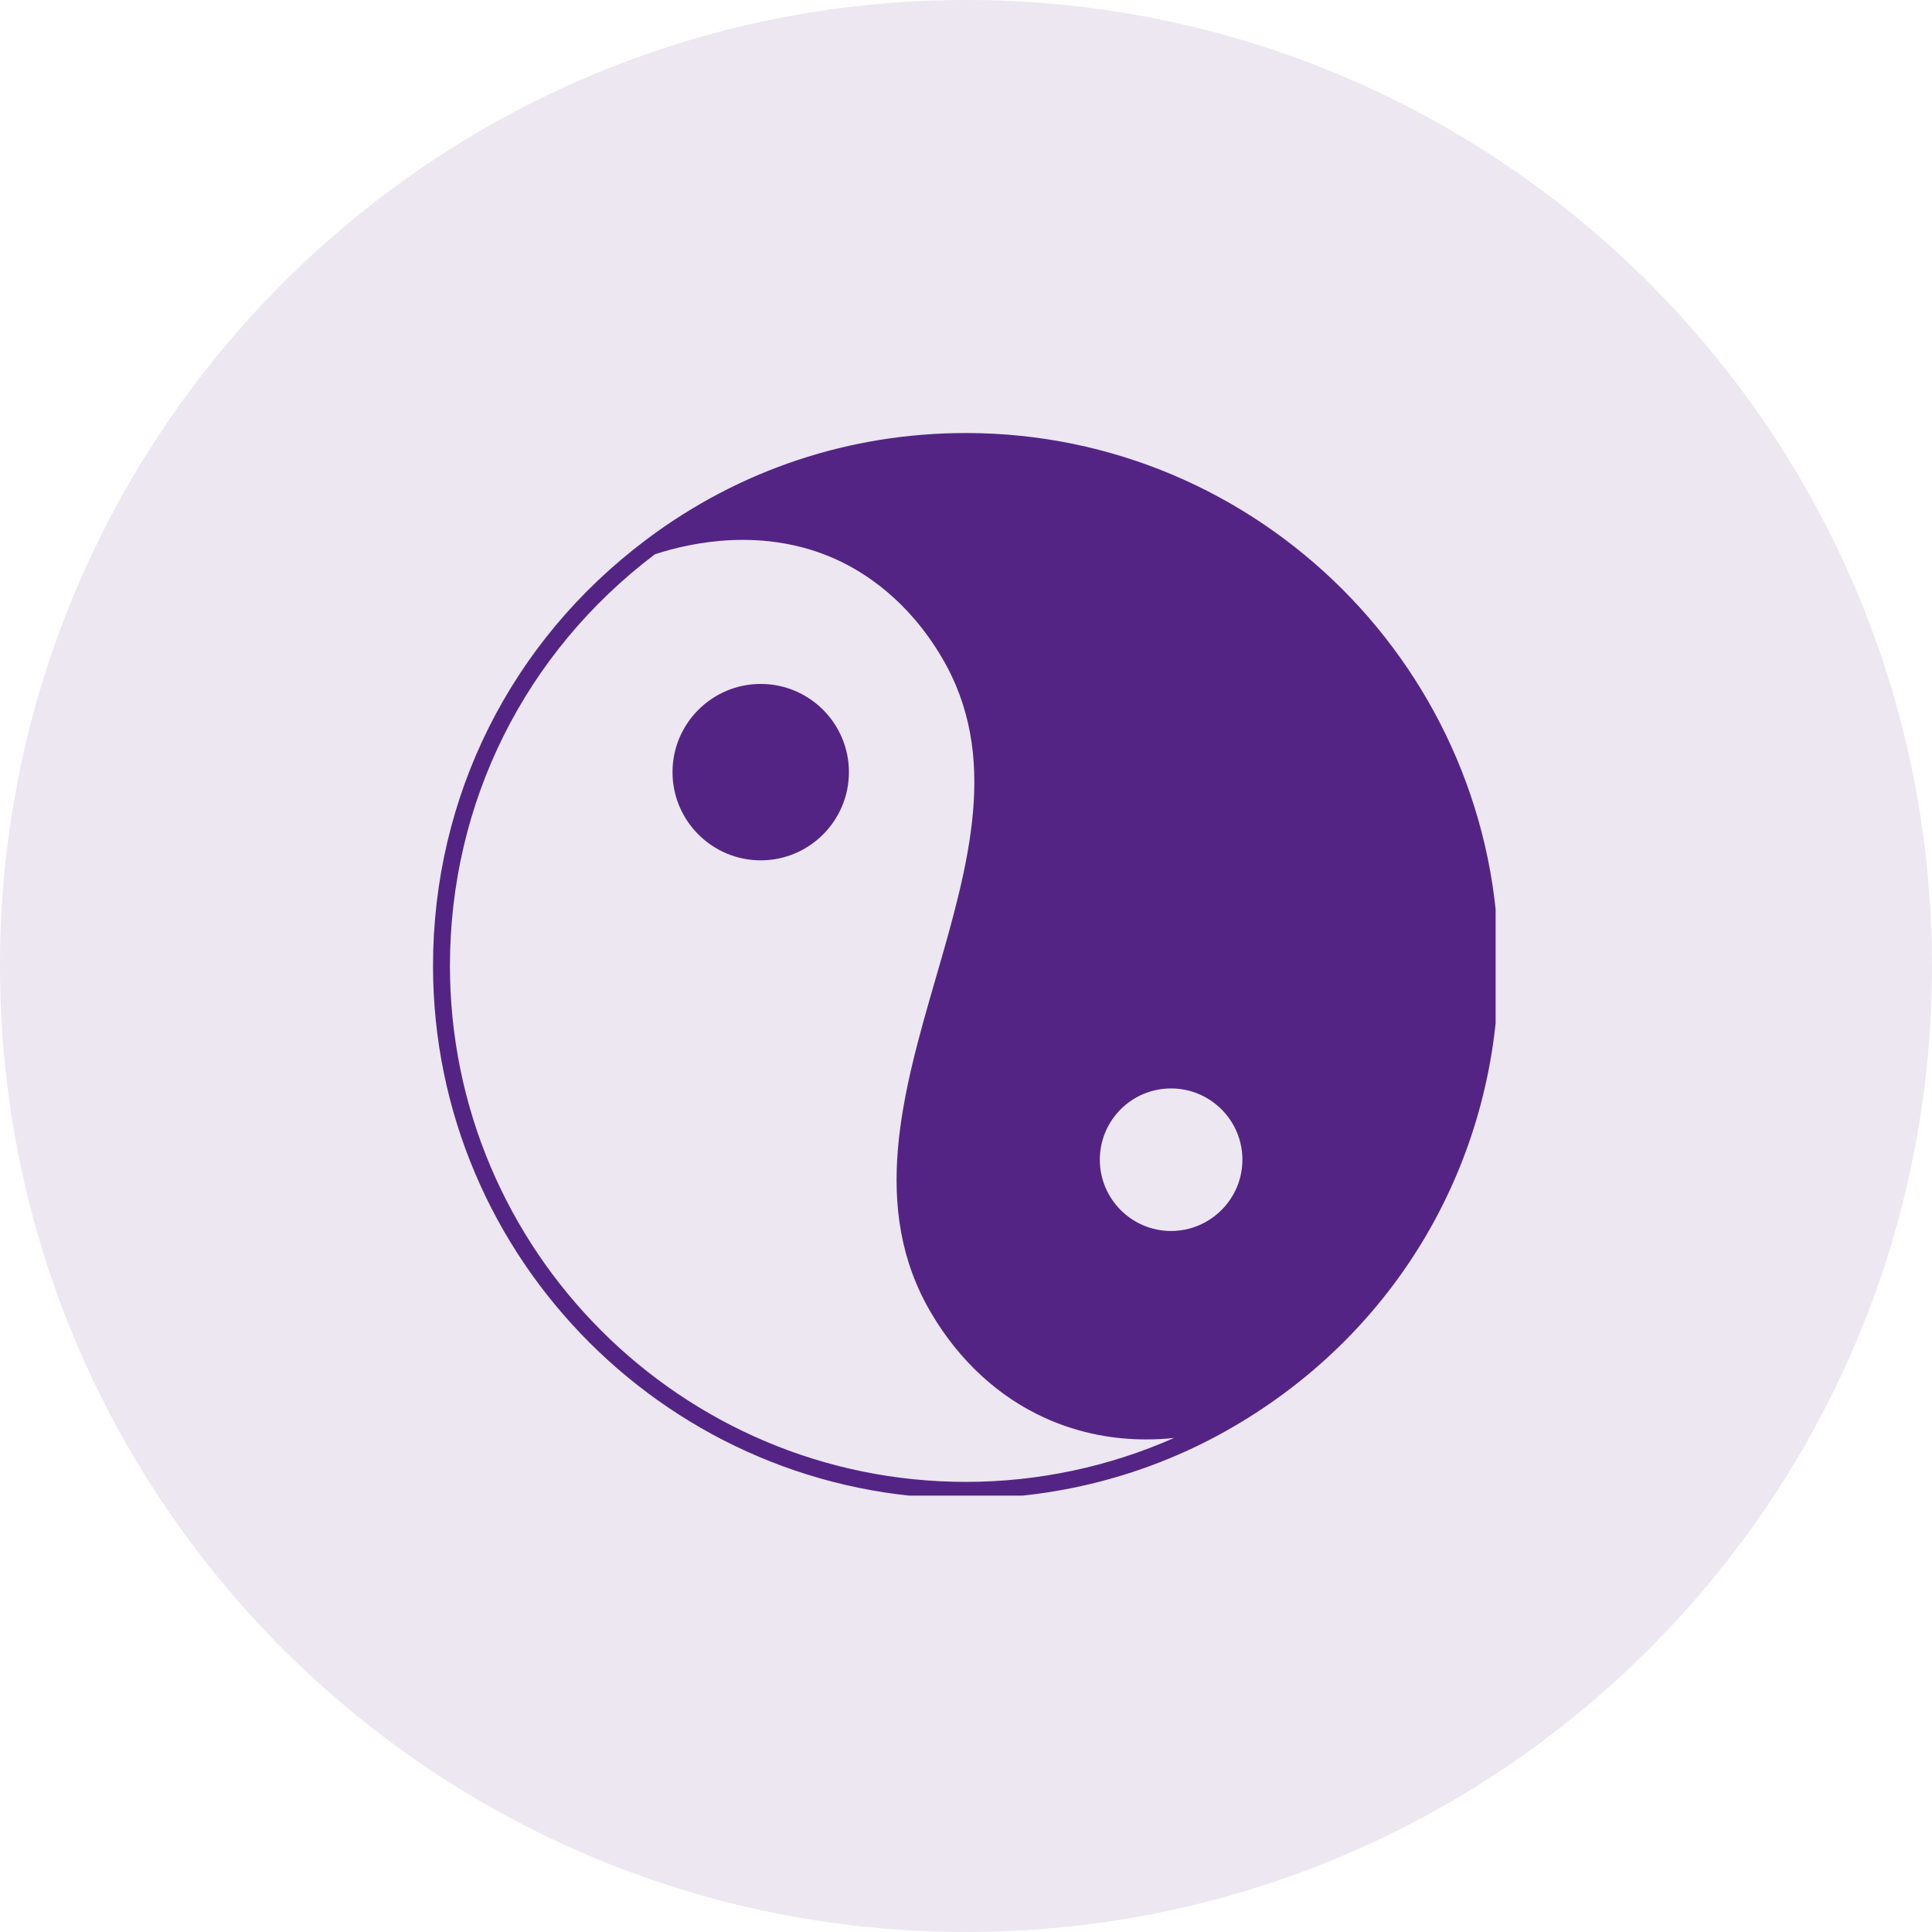
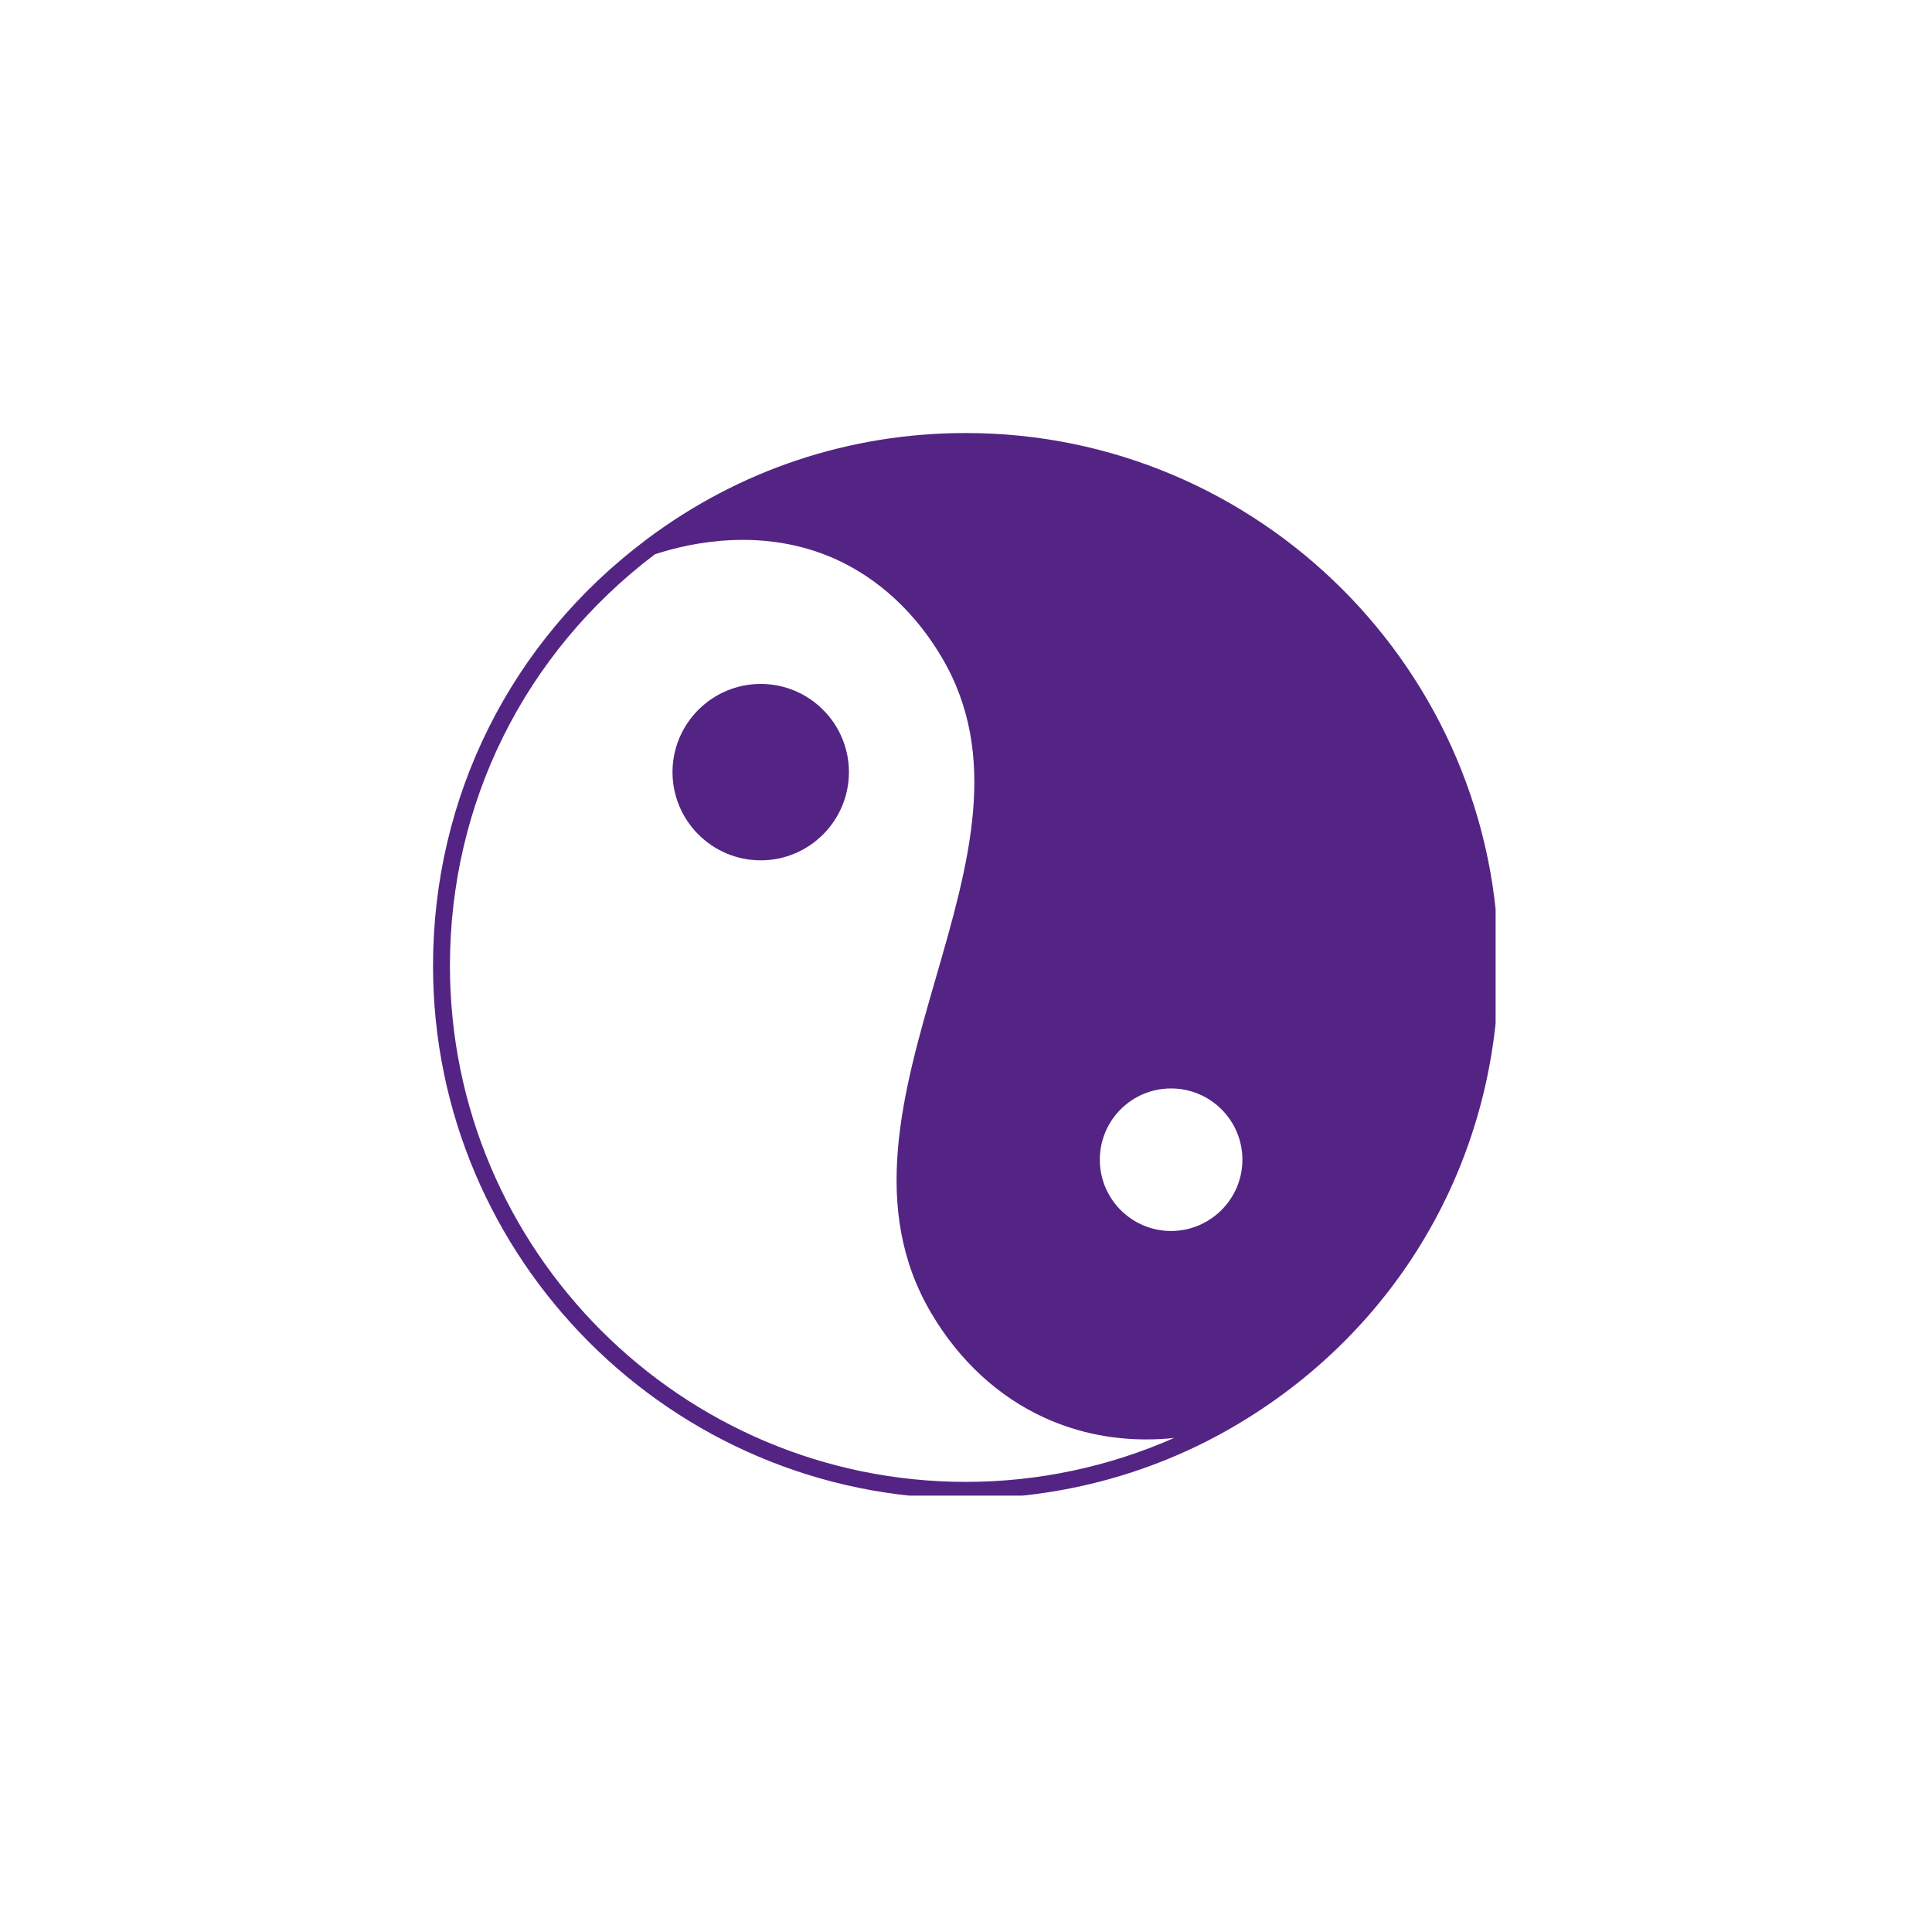
<svg xmlns="http://www.w3.org/2000/svg" width="60" zoomAndPan="magnify" viewBox="0 0 45 45" height="60" preserveAspectRatio="xMidYMid meet" version="1.0">
  <defs>
    <clipPath id="c6719f2f99">
      <path d="M 22.5 0 C 10.074 0 0 10.074 0 22.5 C 0 34.926 10.074 45 22.5 45 C 34.926 45 45 34.926 45 22.5 C 45 10.074 34.926 0 22.5 0 Z M 22.5 0 " clip-rule="nonzero" />
    </clipPath>
    <clipPath id="17408decc6">
      <path d="M 0 0 L 45 0 L 45 45 L 0 45 Z M 0 0 " clip-rule="nonzero" />
    </clipPath>
    <clipPath id="c62c727a68">
      <path d="M 22.5 0 C 10.074 0 0 10.074 0 22.5 C 0 34.926 10.074 45 22.5 45 C 34.926 45 45 34.926 45 22.5 C 45 10.074 34.926 0 22.5 0 Z M 22.5 0 " clip-rule="nonzero" />
    </clipPath>
    <clipPath id="5afbd42558">
-       <rect x="0" width="45" y="0" height="45" />
-     </clipPath>
+       </clipPath>
    <clipPath id="8b321df3d4">
      <path d="M 10.086 10.086 L 34.836 10.086 L 34.836 34.836 L 10.086 34.836 Z M 10.086 10.086 " clip-rule="nonzero" />
    </clipPath>
  </defs>
  <g clip-path="url(#c6719f2f99)">
    <g transform="matrix(1, 0, 0, 1, 0, 0)">
      <g clip-path="url(#5afbd42558)">
        <g clip-path="url(#17408decc6)">
          <g clip-path="url(#c62c727a68)">
            <rect x="-9.9" width="64.8" fill="#ece7f1" height="64.8" y="-9.9" fill-opacity="1" />
          </g>
        </g>
      </g>
    </g>
  </g>
  <g clip-path="url(#8b321df3d4)">
    <path fill="#542485" d="M 22.496 10.086 C 19.793 10.086 17.223 10.941 15.062 12.562 C 15.059 12.566 15.051 12.57 15.047 12.574 C 11.895 14.941 10.086 18.559 10.086 22.496 C 10.086 29.34 15.656 34.906 22.496 34.906 C 24.754 34.906 26.965 34.297 28.887 33.137 C 32.656 30.871 34.906 26.895 34.906 22.496 C 34.906 15.656 29.34 10.086 22.496 10.086 Z M 25.617 27.012 C 25.617 26.094 26.359 25.352 27.277 25.352 C 28.191 25.352 28.938 26.094 28.938 27.012 C 28.938 27.926 28.191 28.672 27.277 28.672 C 26.359 28.672 25.617 27.926 25.617 27.012 Z M 10.48 22.496 C 10.48 18.695 12.223 15.203 15.254 12.91 C 16.125 12.625 17.801 12.277 19.461 13.023 C 20.156 13.336 21.152 13.988 21.934 15.309 C 23.293 17.605 22.566 20.125 21.793 22.793 C 21.031 25.426 20.246 28.145 21.691 30.586 C 22.344 31.695 23.262 32.539 24.34 33.027 C 25.168 33.402 25.98 33.527 26.695 33.527 C 26.922 33.527 27.141 33.516 27.348 33.492 C 25.828 34.164 24.176 34.516 22.496 34.516 C 15.871 34.516 10.48 29.125 10.48 22.496 Z M 10.48 22.496 " fill-opacity="1" fill-rule="nonzero" />
  </g>
  <path fill="#542485" d="M 17.719 15.93 C 16.586 15.93 15.664 16.852 15.664 17.984 C 15.664 19.117 16.586 20.039 17.719 20.039 C 18.852 20.039 19.773 19.117 19.773 17.984 C 19.773 16.852 18.852 15.93 17.719 15.93 Z M 17.719 15.93 " fill-opacity="1" fill-rule="nonzero" />
</svg>